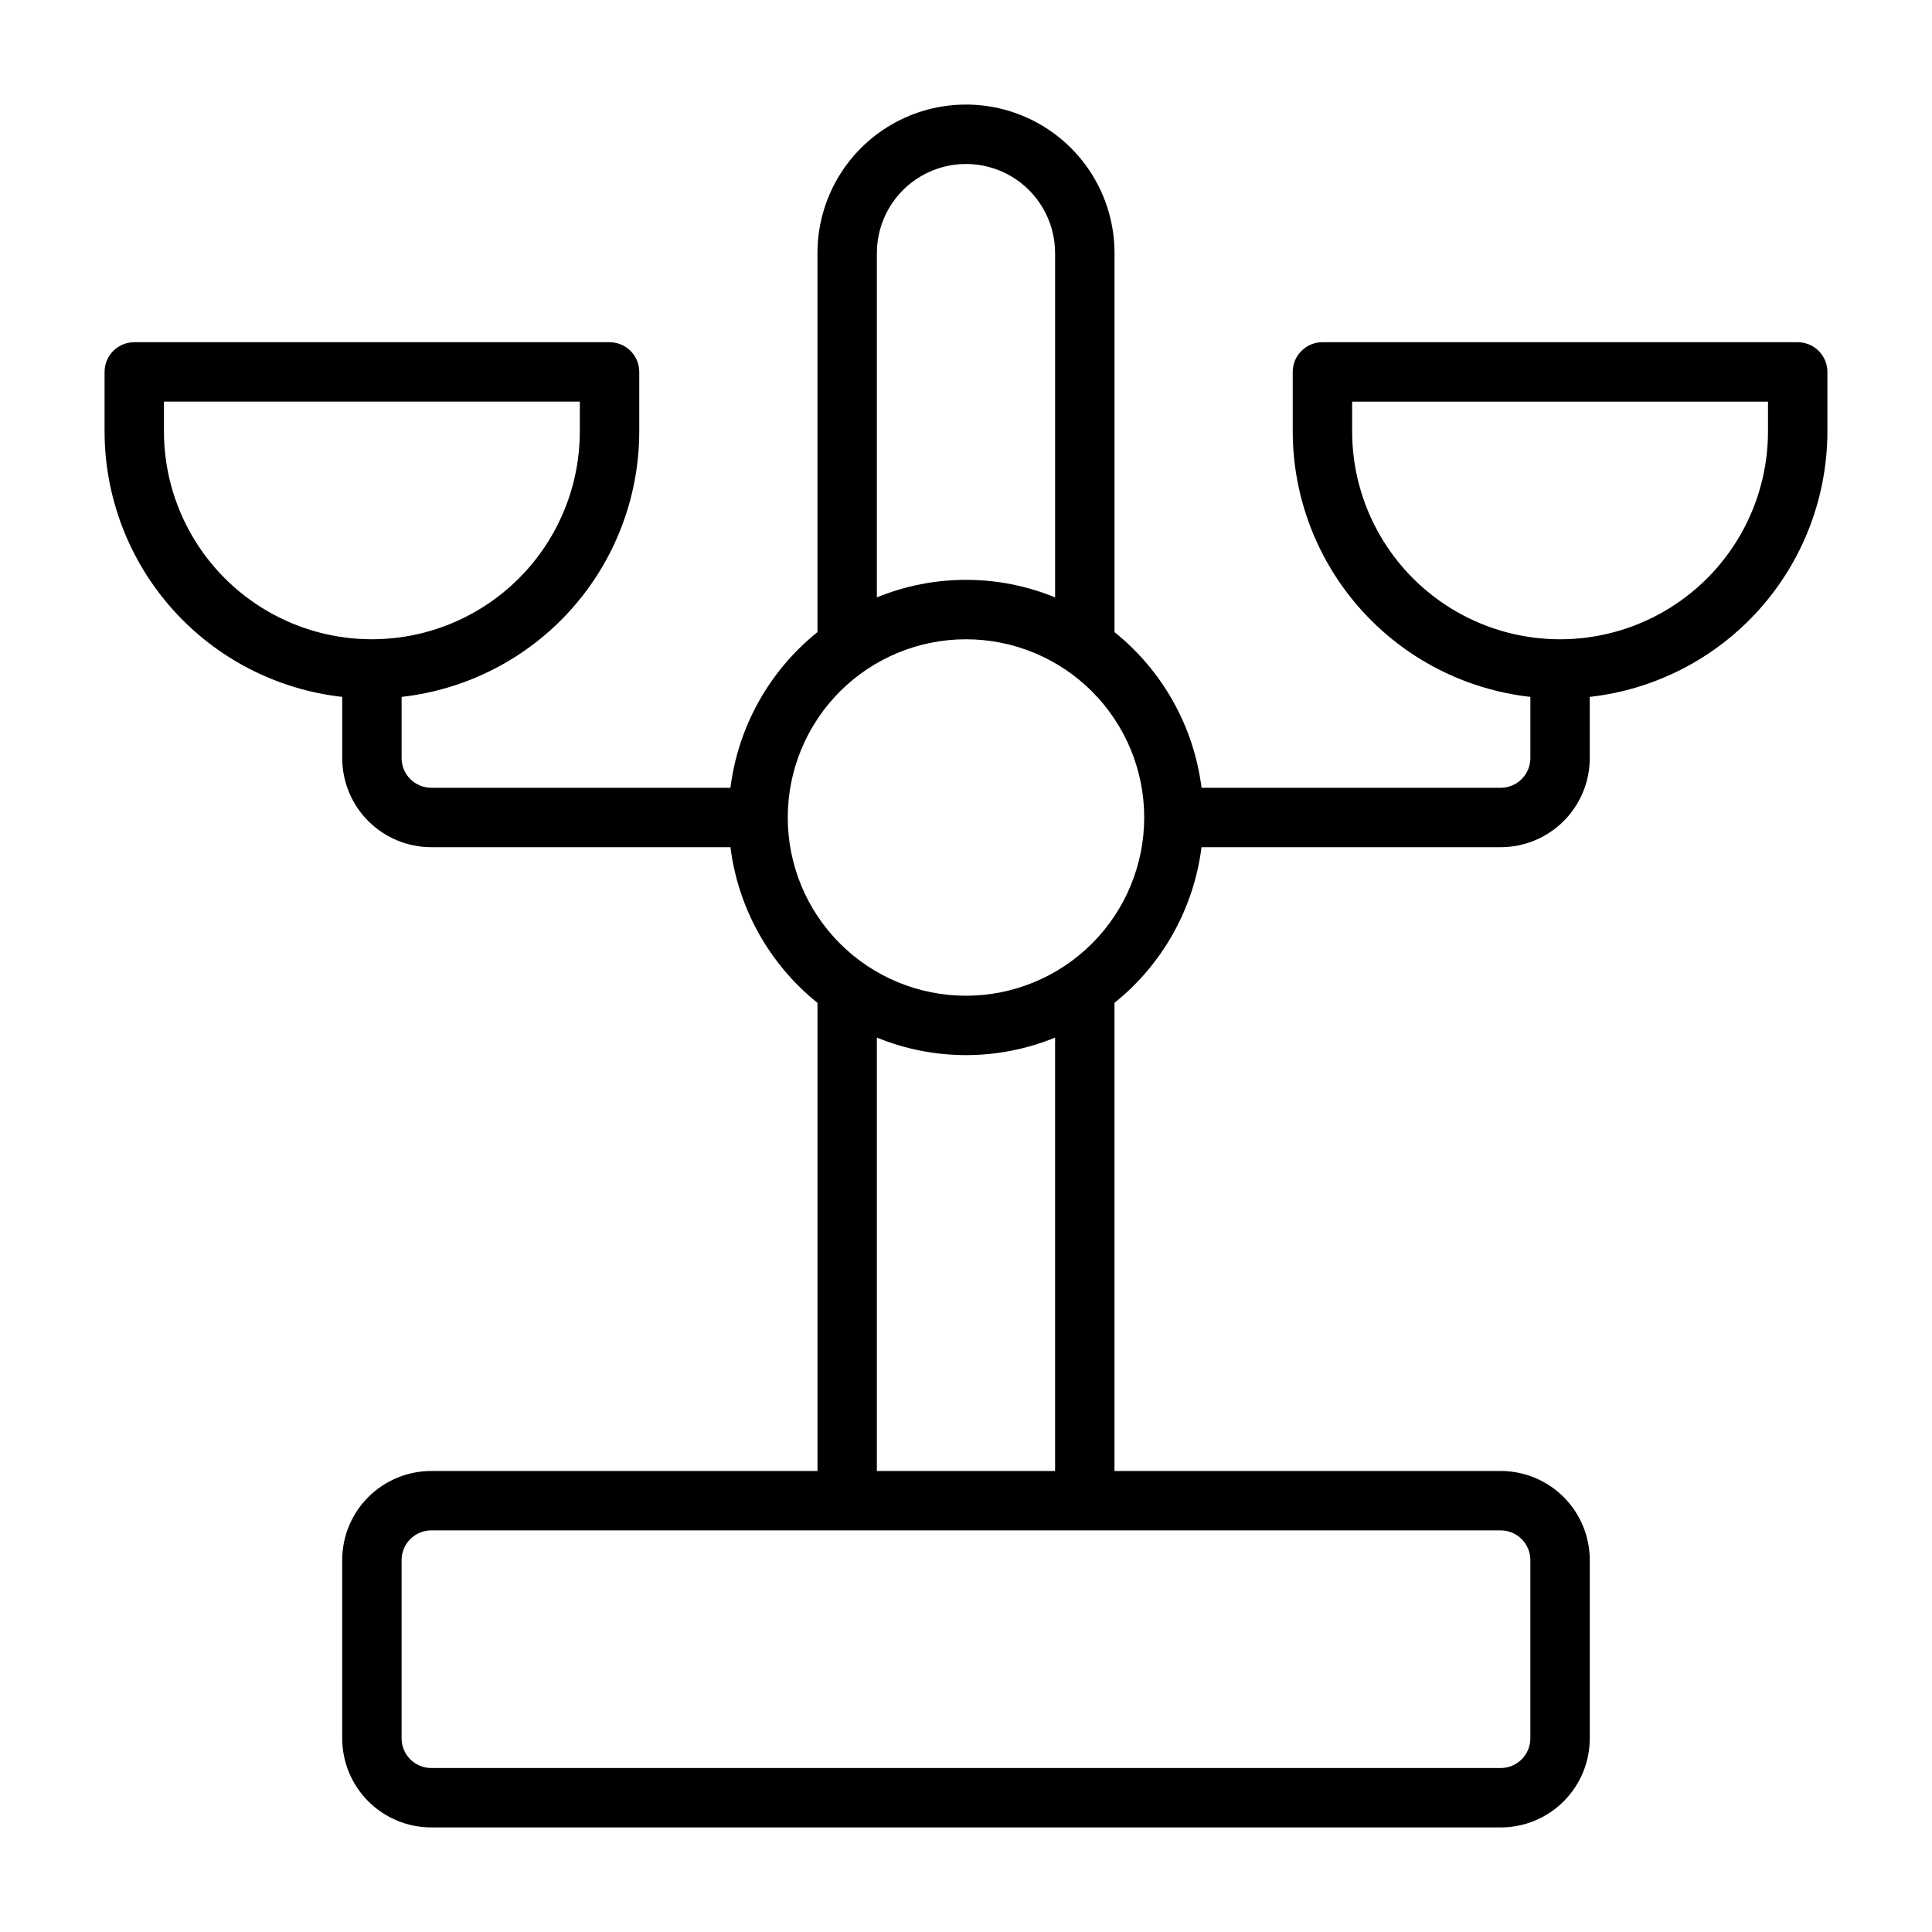
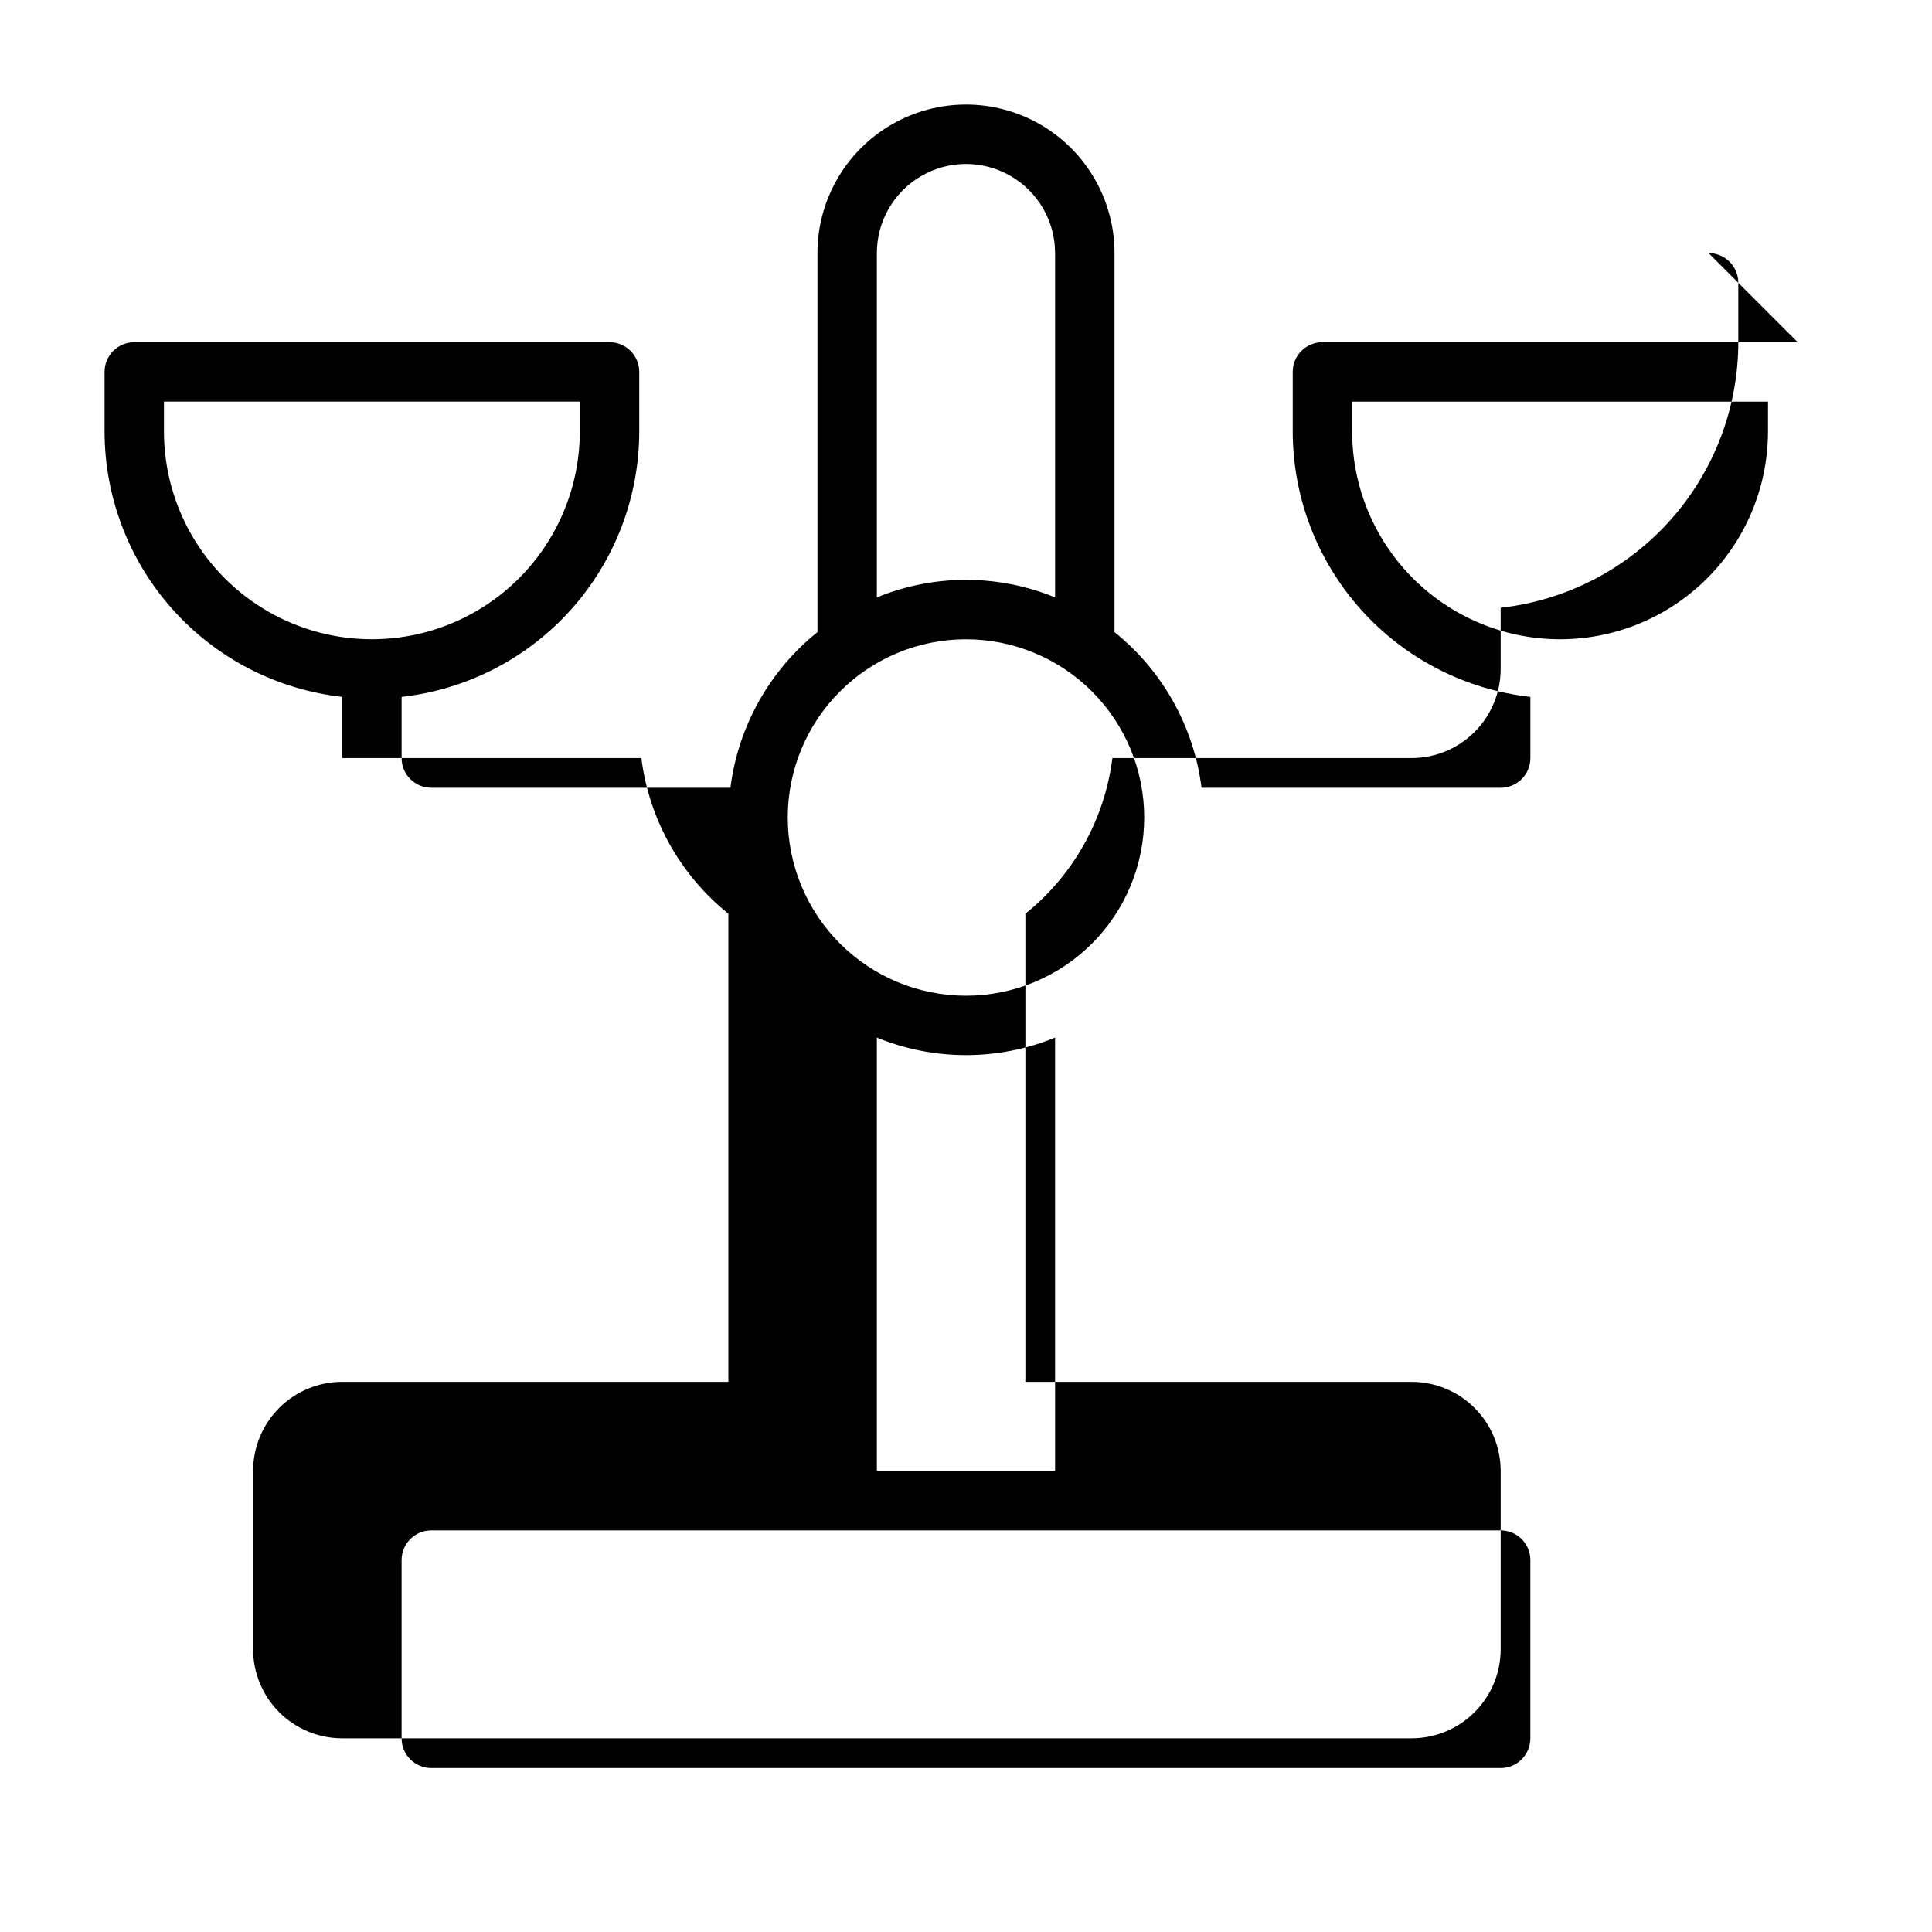
<svg xmlns="http://www.w3.org/2000/svg" fill="#000000" width="800px" height="800px" version="1.1" viewBox="144 144 512 512">
-   <path d="m620.41 234.69h-125.95c-4.348 0-7.871 3.523-7.871 7.871v15.742c0.008 17.422 6.438 34.23 18.055 47.211 11.617 12.984 27.609 21.23 44.922 23.168v16.215c0 2.086-0.828 4.09-2.305 5.566-1.477 1.477-3.481 2.305-5.566 2.305h-79.273c-2.039-16.223-10.312-31.016-23.062-41.25v-100.45c0-14.062-7.504-27.055-19.68-34.086-12.18-7.031-27.184-7.031-39.359 0-12.18 7.031-19.684 20.023-19.684 34.086v100.45c-12.75 10.234-21.02 25.027-23.062 41.25h-79.273c-4.348 0-7.871-3.523-7.871-7.871v-16.215c17.312-1.938 33.309-10.184 44.926-23.168 11.617-12.98 18.043-29.789 18.051-47.211v-15.742c0-2.09-0.828-4.09-2.305-5.566-1.477-1.477-3.481-2.305-5.566-2.305h-125.95c-4.348 0-7.871 3.523-7.871 7.871v15.742c0.008 17.422 6.434 34.23 18.051 47.211 11.617 12.984 27.609 21.23 44.926 23.168v16.215c0 6.262 2.488 12.27 6.914 16.699 4.43 4.43 10.438 6.918 16.699 6.918h79.273c2.043 16.223 10.312 31.016 23.062 41.25v124.06h-102.34c-6.262 0-12.27 2.488-16.699 6.914-4.426 4.43-6.914 10.438-6.914 16.699v47.234c0 6.262 2.488 12.27 6.914 16.699 4.43 4.43 10.438 6.918 16.699 6.918h283.39c6.262 0 12.27-2.488 16.699-6.918 4.43-4.43 6.918-10.438 6.918-16.699v-47.234c0-6.262-2.488-12.27-6.918-16.699-4.43-4.426-10.438-6.914-16.699-6.914h-102.34v-124.06c12.75-10.234 21.023-25.027 23.062-41.25h79.273c6.262 0 12.27-2.488 16.699-6.918 4.43-4.43 6.918-10.438 6.918-16.699v-16.215c17.312-1.938 33.305-10.184 44.922-23.168 11.617-12.98 18.043-29.789 18.055-47.211v-15.742c0-2.09-0.832-4.09-2.309-5.566-1.477-1.477-3.477-2.305-5.566-2.305zm-432.96 23.613v-7.871h110.21v7.871c0 19.688-10.504 37.879-27.555 47.723-17.047 9.844-38.055 9.844-55.102 0-17.051-9.844-27.555-28.035-27.555-47.723zm188.93-47.23c0-8.438 4.5-16.234 11.809-20.453 7.305-4.219 16.309-4.219 23.613 0 7.309 4.219 11.809 12.016 11.809 20.453v91.238c-15.133-6.195-32.098-6.195-47.23 0zm173.18 346.37v47.234c0 2.086-0.828 4.09-2.305 5.566-1.477 1.477-3.481 2.305-5.566 2.305h-283.39c-4.348 0-7.871-3.523-7.871-7.871v-47.234c0-4.348 3.523-7.871 7.871-7.871h283.39c2.086 0 4.09 0.828 5.566 2.305 1.477 1.477 2.305 3.481 2.305 5.566zm-125.95-23.613h-47.23v-114.86c15.133 6.195 32.098 6.195 47.23 0zm-23.613-125.95c-12.527 0-24.543-4.977-33.398-13.836-8.859-8.855-13.836-20.871-13.836-33.398 0-12.523 4.977-24.539 13.836-33.398 8.855-8.855 20.871-13.832 33.398-13.832 12.523 0 24.539 4.977 33.398 13.832 8.855 8.859 13.832 20.875 13.832 33.398 0 12.527-4.977 24.543-13.832 33.398-8.859 8.859-20.875 13.836-33.398 13.836zm212.54-149.57c0 19.688-10.504 37.879-27.551 47.723-17.051 9.844-38.055 9.844-55.105 0s-27.551-28.035-27.551-47.723v-7.871h110.21z" />
+   <path d="m620.41 234.69h-125.95c-4.348 0-7.871 3.523-7.871 7.871v15.742c0.008 17.422 6.438 34.23 18.055 47.211 11.617 12.984 27.609 21.23 44.922 23.168v16.215c0 2.086-0.828 4.09-2.305 5.566-1.477 1.477-3.481 2.305-5.566 2.305h-79.273c-2.039-16.223-10.312-31.016-23.062-41.25v-100.45c0-14.062-7.504-27.055-19.68-34.086-12.18-7.031-27.184-7.031-39.359 0-12.18 7.031-19.684 20.023-19.684 34.086v100.45c-12.75 10.234-21.02 25.027-23.062 41.25h-79.273c-4.348 0-7.871-3.523-7.871-7.871v-16.215c17.312-1.938 33.309-10.184 44.926-23.168 11.617-12.98 18.043-29.789 18.051-47.211v-15.742c0-2.09-0.828-4.09-2.305-5.566-1.477-1.477-3.481-2.305-5.566-2.305h-125.95c-4.348 0-7.871 3.523-7.871 7.871v15.742c0.008 17.422 6.434 34.23 18.051 47.211 11.617 12.984 27.609 21.23 44.926 23.168v16.215h79.273c2.043 16.223 10.312 31.016 23.062 41.25v124.06h-102.34c-6.262 0-12.27 2.488-16.699 6.914-4.426 4.43-6.914 10.438-6.914 16.699v47.234c0 6.262 2.488 12.27 6.914 16.699 4.43 4.43 10.438 6.918 16.699 6.918h283.39c6.262 0 12.27-2.488 16.699-6.918 4.43-4.43 6.918-10.438 6.918-16.699v-47.234c0-6.262-2.488-12.27-6.918-16.699-4.43-4.426-10.438-6.914-16.699-6.914h-102.34v-124.06c12.75-10.234 21.023-25.027 23.062-41.25h79.273c6.262 0 12.27-2.488 16.699-6.918 4.43-4.43 6.918-10.438 6.918-16.699v-16.215c17.312-1.938 33.305-10.184 44.922-23.168 11.617-12.98 18.043-29.789 18.055-47.211v-15.742c0-2.09-0.832-4.09-2.309-5.566-1.477-1.477-3.477-2.305-5.566-2.305zm-432.96 23.613v-7.871h110.21v7.871c0 19.688-10.504 37.879-27.555 47.723-17.047 9.844-38.055 9.844-55.102 0-17.051-9.844-27.555-28.035-27.555-47.723zm188.93-47.23c0-8.438 4.5-16.234 11.809-20.453 7.305-4.219 16.309-4.219 23.613 0 7.309 4.219 11.809 12.016 11.809 20.453v91.238c-15.133-6.195-32.098-6.195-47.23 0zm173.18 346.37v47.234c0 2.086-0.828 4.09-2.305 5.566-1.477 1.477-3.481 2.305-5.566 2.305h-283.39c-4.348 0-7.871-3.523-7.871-7.871v-47.234c0-4.348 3.523-7.871 7.871-7.871h283.39c2.086 0 4.09 0.828 5.566 2.305 1.477 1.477 2.305 3.481 2.305 5.566zm-125.95-23.613h-47.23v-114.86c15.133 6.195 32.098 6.195 47.23 0zm-23.613-125.95c-12.527 0-24.543-4.977-33.398-13.836-8.859-8.855-13.836-20.871-13.836-33.398 0-12.523 4.977-24.539 13.836-33.398 8.855-8.855 20.871-13.832 33.398-13.832 12.523 0 24.539 4.977 33.398 13.832 8.855 8.859 13.832 20.875 13.832 33.398 0 12.527-4.977 24.543-13.832 33.398-8.859 8.859-20.875 13.836-33.398 13.836zm212.54-149.57c0 19.688-10.504 37.879-27.551 47.723-17.051 9.844-38.055 9.844-55.105 0s-27.551-28.035-27.551-47.723v-7.871h110.21z" />
</svg>